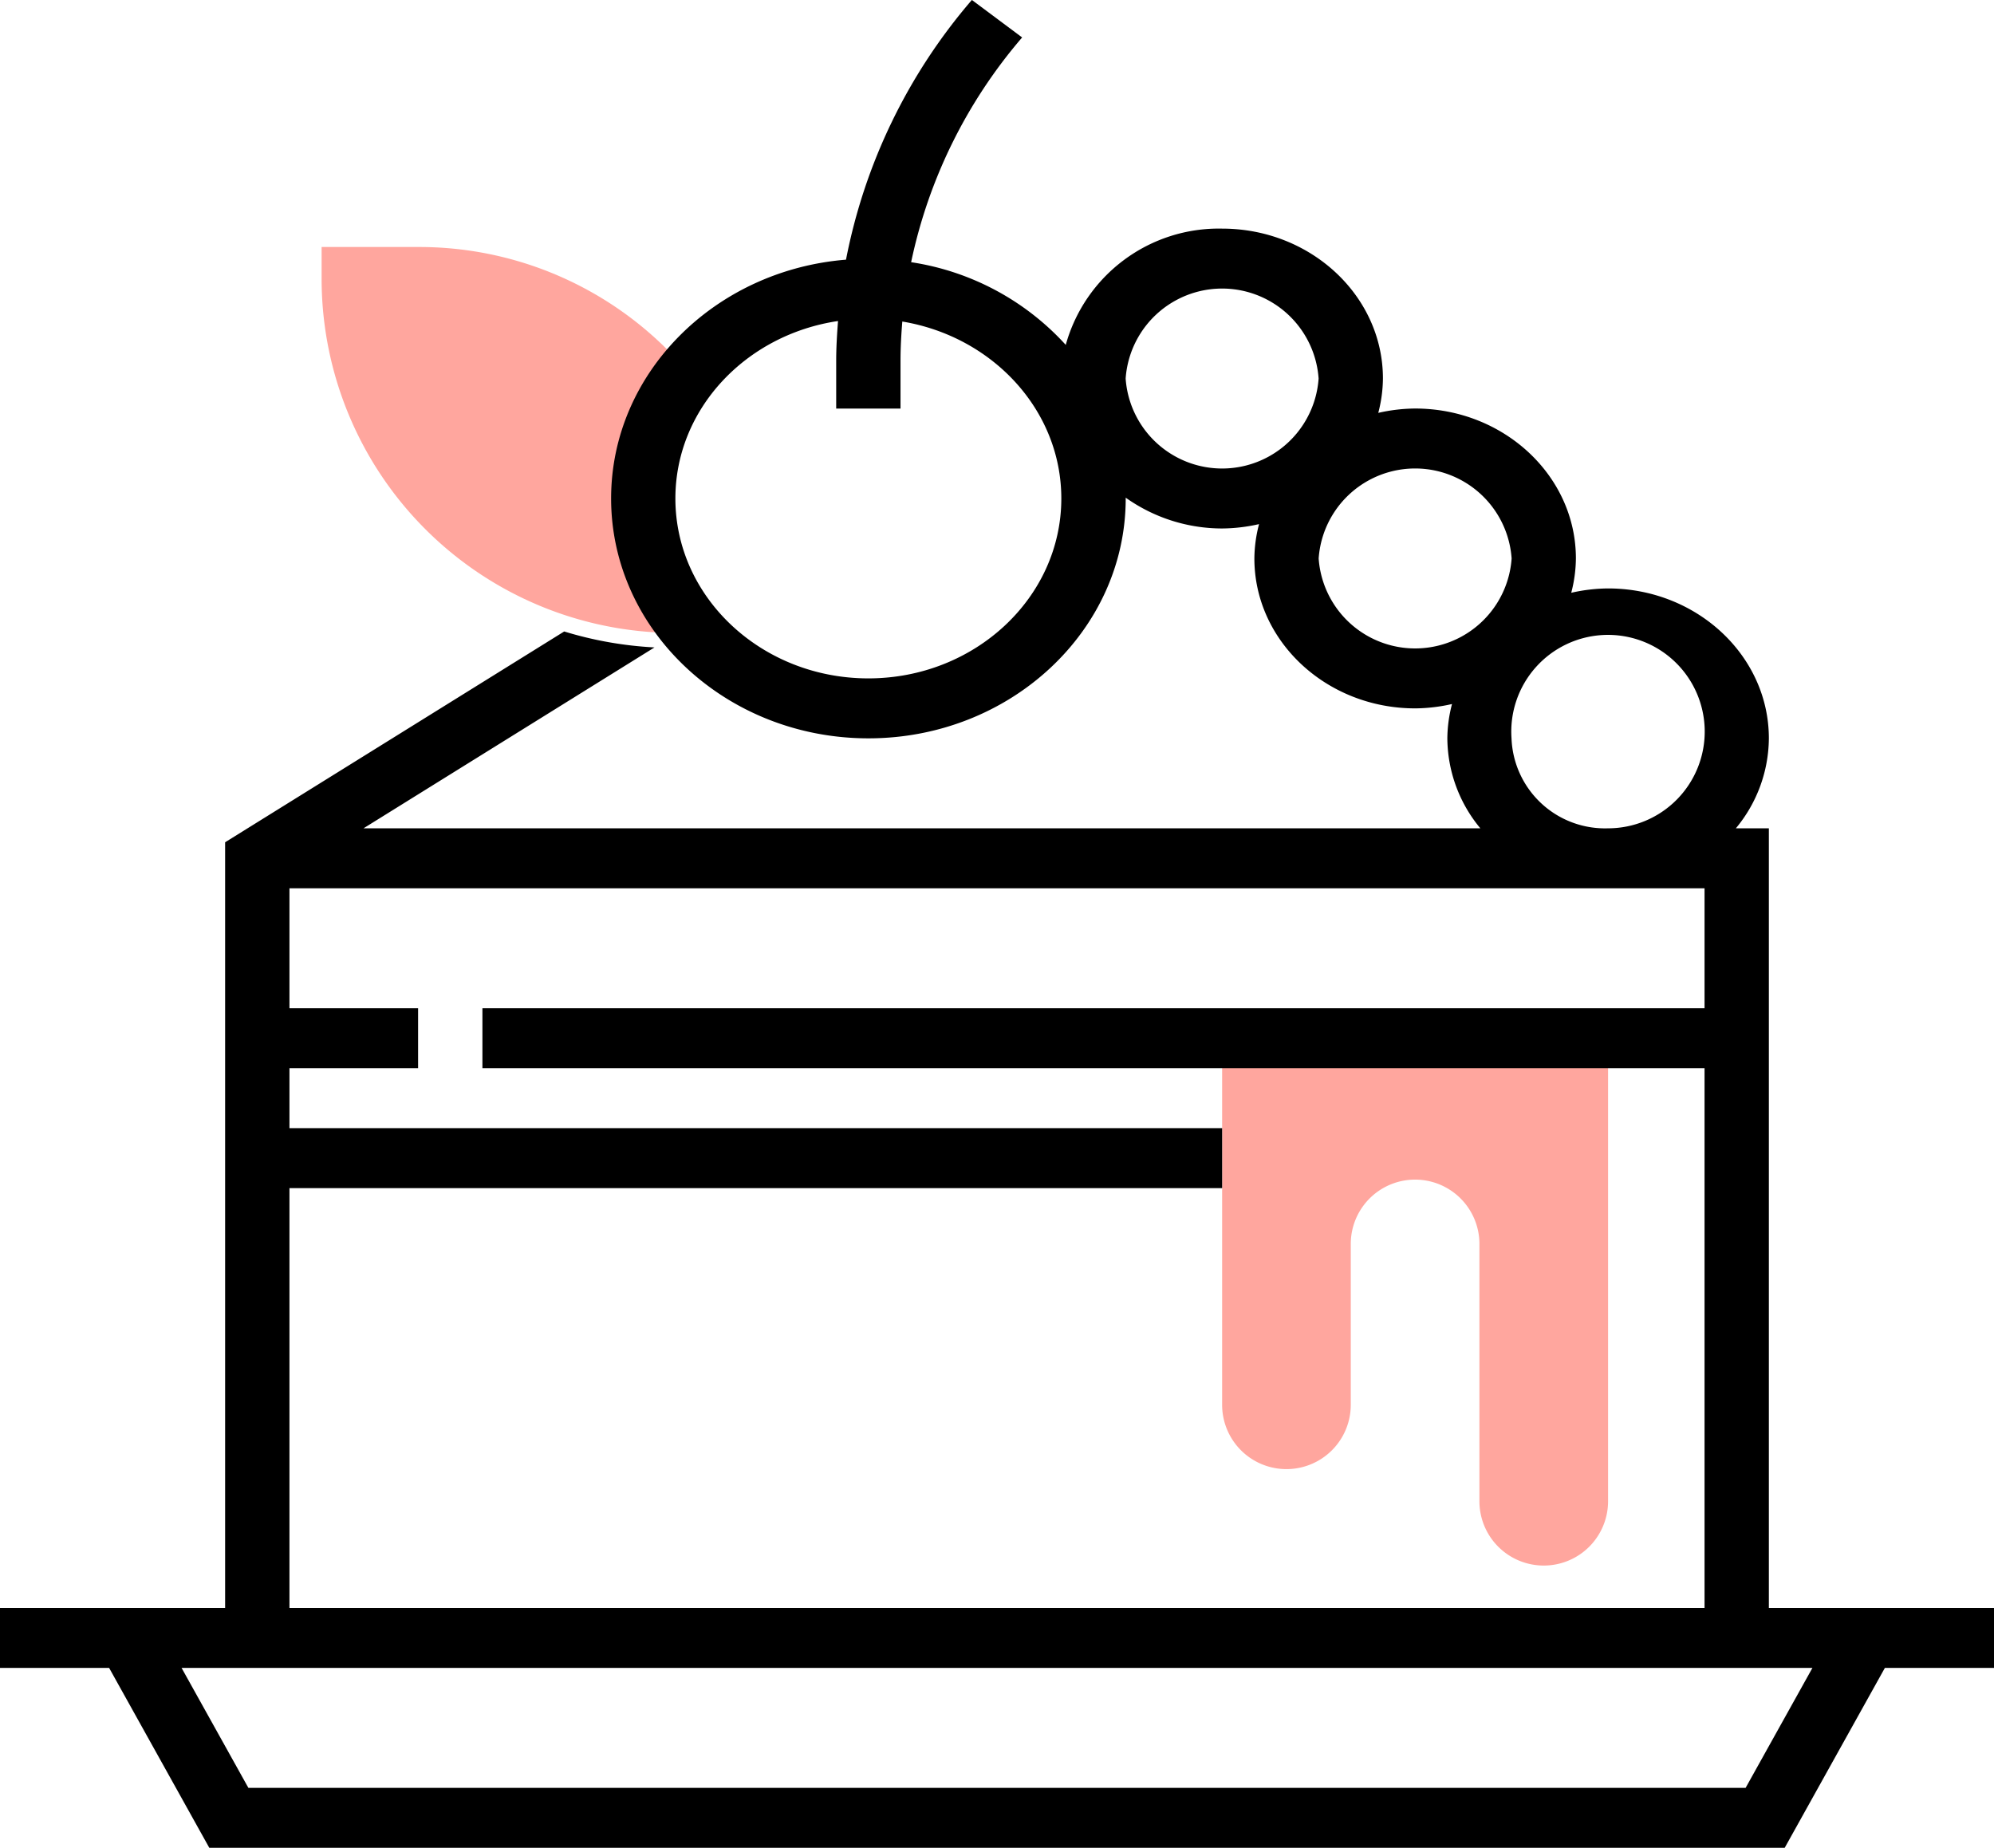
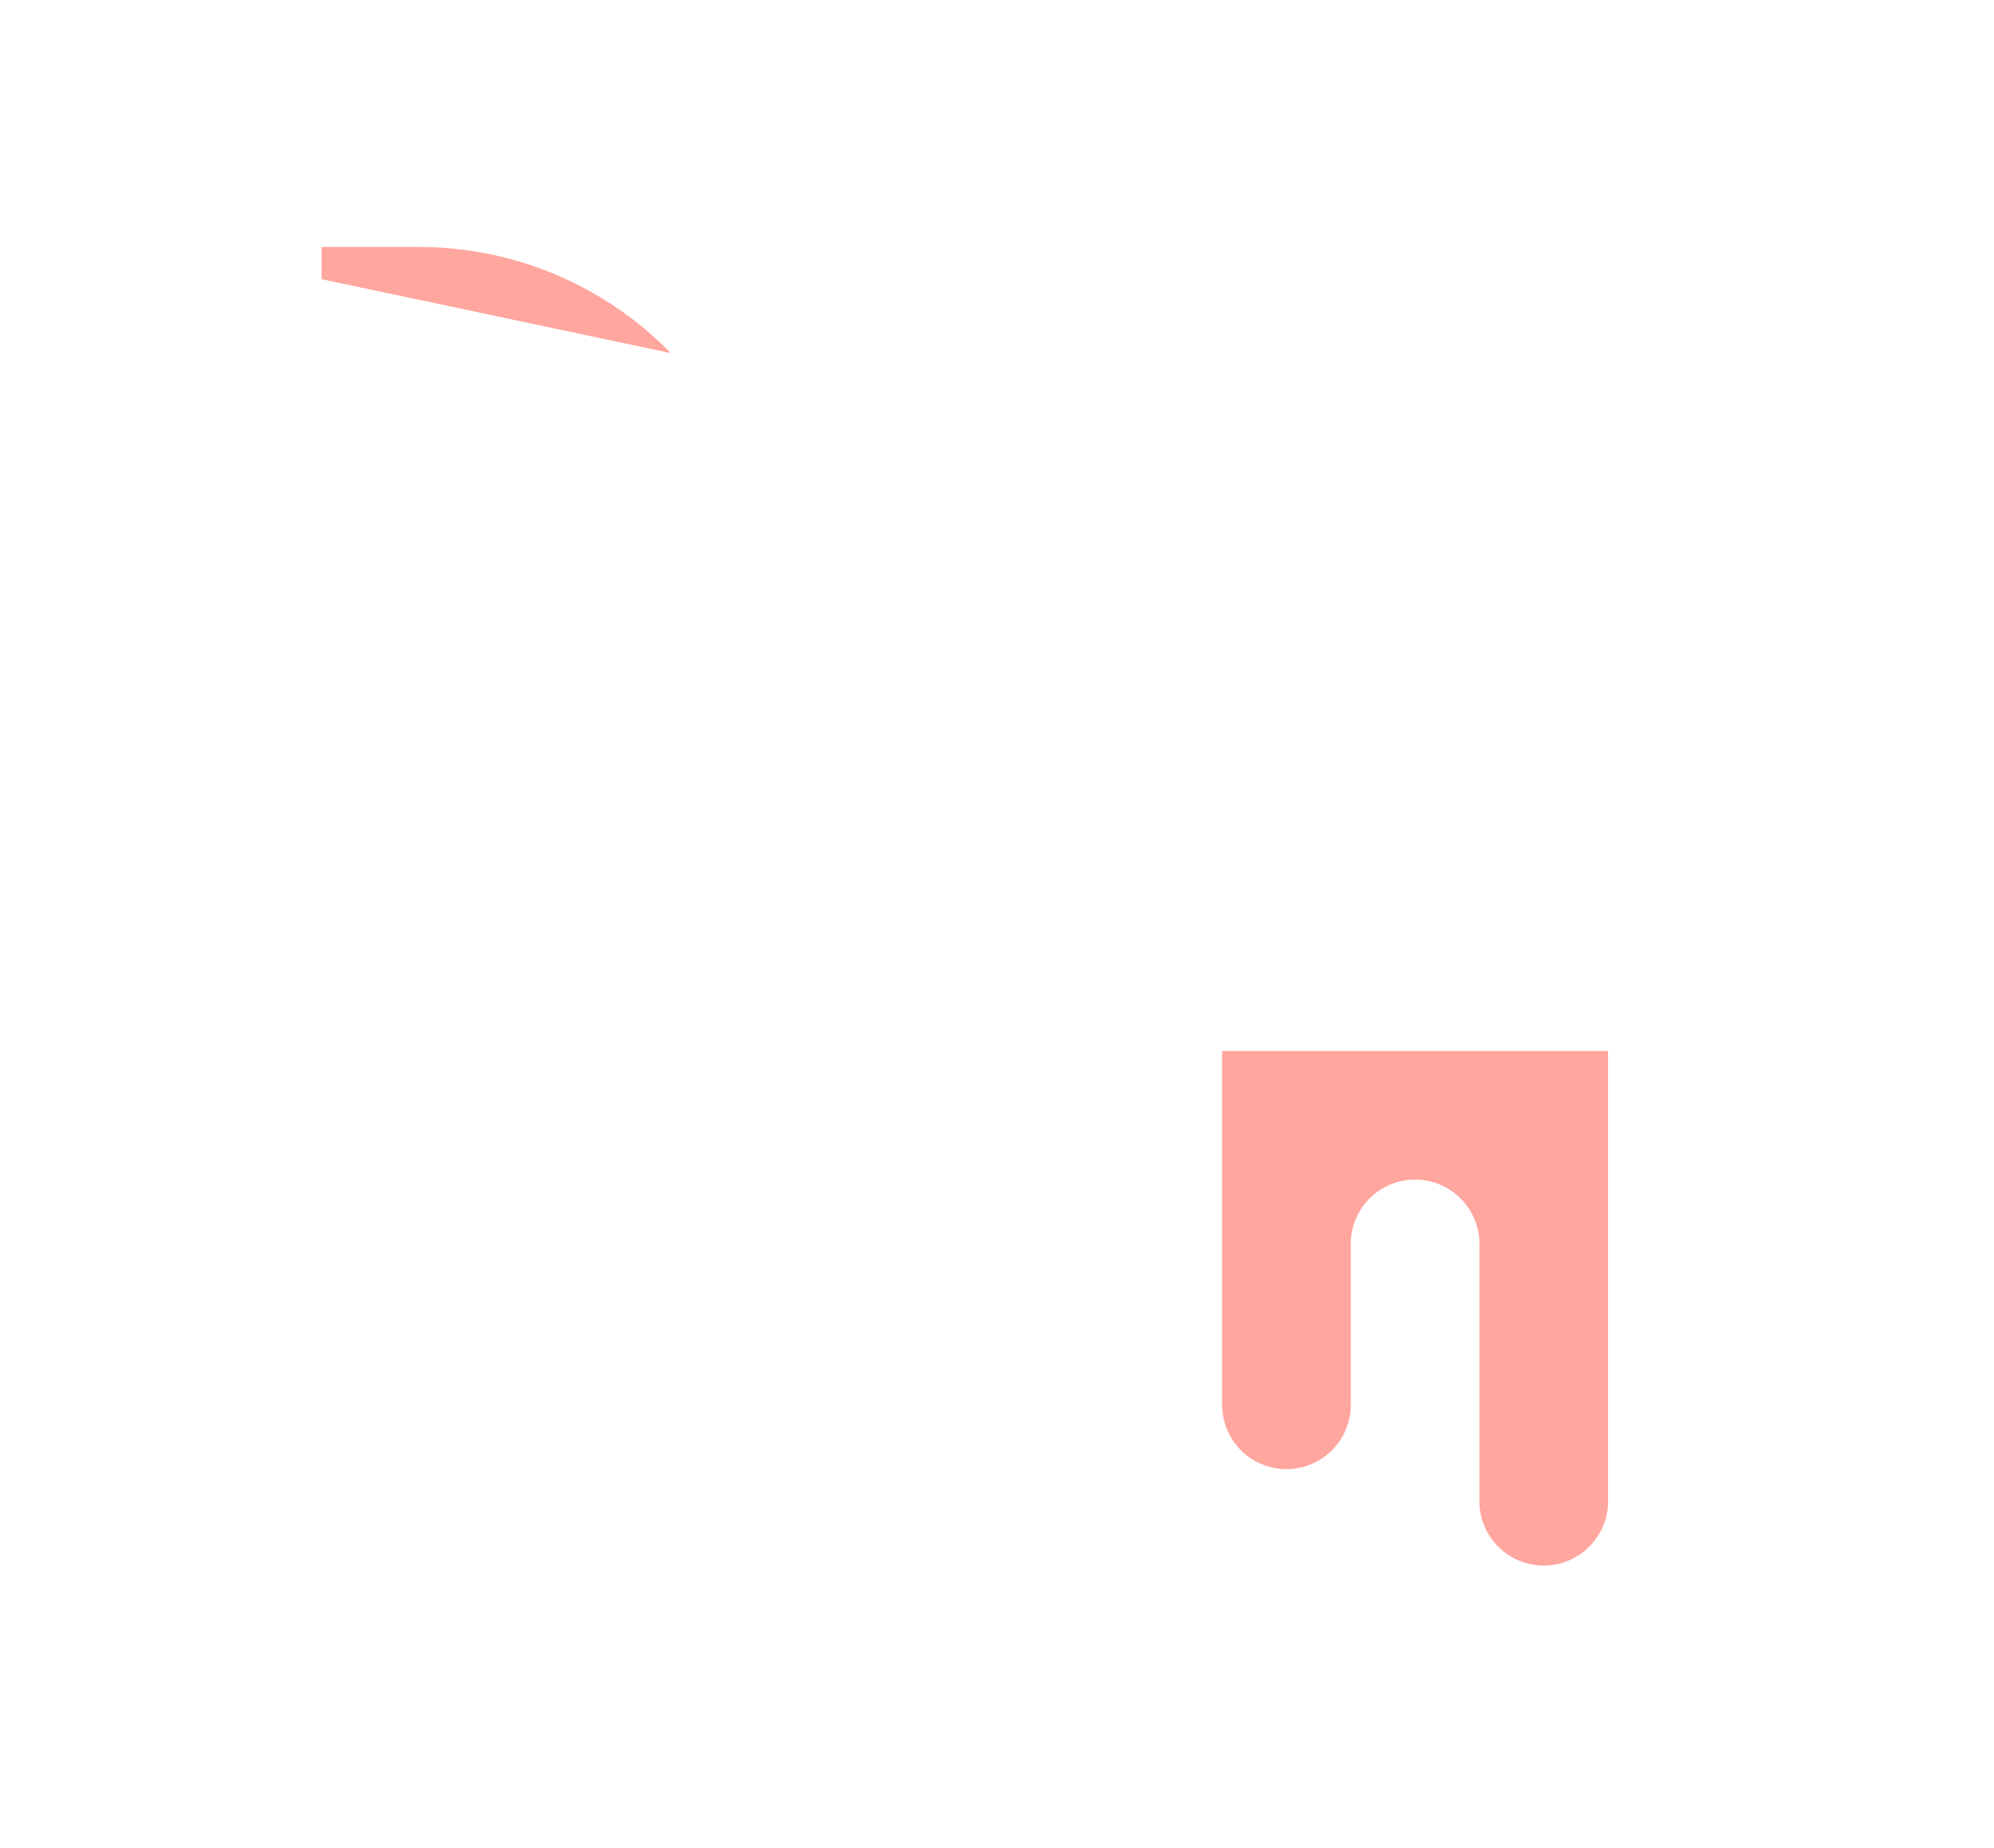
<svg xmlns="http://www.w3.org/2000/svg" width="165.428" height="153.304" viewBox="0 0 165.428 153.304">
  <g transform="translate(0 -1.504)">
    <g transform="translate(26.682 21.993)">
      <path d="M304,278.5v29.35a5.336,5.336,0,1,0,10.673,0V294.505a5.336,5.336,0,0,1,10.673,0v21.346a5.336,5.336,0,0,0,10.673,0V278.5Z" transform="translate(-229.291 -211.791)" fill="#ffa69e" />
-       <path d="M108.963,87.3A29.126,29.126,0,0,0,88,78.5H80v2.668a29.385,29.385,0,0,0,29.35,29.35Z" transform="translate(-80 -78.496)" fill="#ffa69e" />
+       <path d="M108.963,87.3A29.126,29.126,0,0,0,88,78.5H80v2.668Z" transform="translate(-80 -78.496)" fill="#ffa69e" />
    </g>
-     <path d="M165.428,134.906H146.75V70.225h-2.738a11.787,11.787,0,0,0,2.738-7.463c0-6.859-5.985-12.439-13.341-12.439a14.162,14.162,0,0,0-3.055.361,11.566,11.566,0,0,0,.387-2.848c0-6.859-5.985-12.439-13.341-12.439a14.161,14.161,0,0,0-3.055.361,11.566,11.566,0,0,0,.387-2.848c0-6.859-5.985-12.439-13.341-12.439a13.174,13.174,0,0,0-12.973,9.647A21.727,21.727,0,0,0,75.59,23.257,41.767,41.767,0,0,1,84.8,4.611L80.63,1.5A46.6,46.6,0,0,0,70.187,23.048C59.285,23.926,50.7,32.471,50.7,42.86c0,10.973,9.576,19.9,21.346,19.9s21.346-8.928,21.346-19.9c0-.022,0-.045,0-.067a13.815,13.815,0,0,0,8.007,2.555,14.161,14.161,0,0,0,3.055-.361,11.566,11.566,0,0,0-.387,2.848c0,6.859,5.985,12.439,13.341,12.439a14.161,14.161,0,0,0,3.055-.361,11.565,11.565,0,0,0-.387,2.848,11.787,11.787,0,0,0,2.738,7.463H30.159L54.3,55.217a31.011,31.011,0,0,1-7.492-1.323L18.677,71.382v63.524H0v4.975H9.053l8.311,14.926h130.7l8.311-14.926h9.053ZM72.041,57.786c-8.829,0-16.009-6.694-16.009-14.926,0-7.431,5.859-13.593,13.493-14.722-.083,1.092-.152,2.187-.152,3.286V35.4h5.336V31.424c0-1.085.061-2.167.149-3.244,7.487,1.246,13.192,7.346,13.192,14.68C88.05,51.092,80.87,57.786,72.041,57.786ZM93.387,32.909a8.024,8.024,0,0,1,16.009,0,8.024,8.024,0,0,1-16.009,0ZM109.4,47.836a8.024,8.024,0,0,1,16.009,0,8.024,8.024,0,0,1-16.009,0ZM125.4,62.762a8.024,8.024,0,1,1,8,7.463A7.758,7.758,0,0,1,125.4,62.762ZM24.014,100.078h77.377V95.1H24.014V90.127H34.686V85.152H24.014V75.2h117.4v9.951H40.023v4.975H141.414v44.779H24.014Zm120.808,49.755H20.606l-5.542-9.951h135.3Z" transform="translate(0 0)" />
  </g>
</svg>